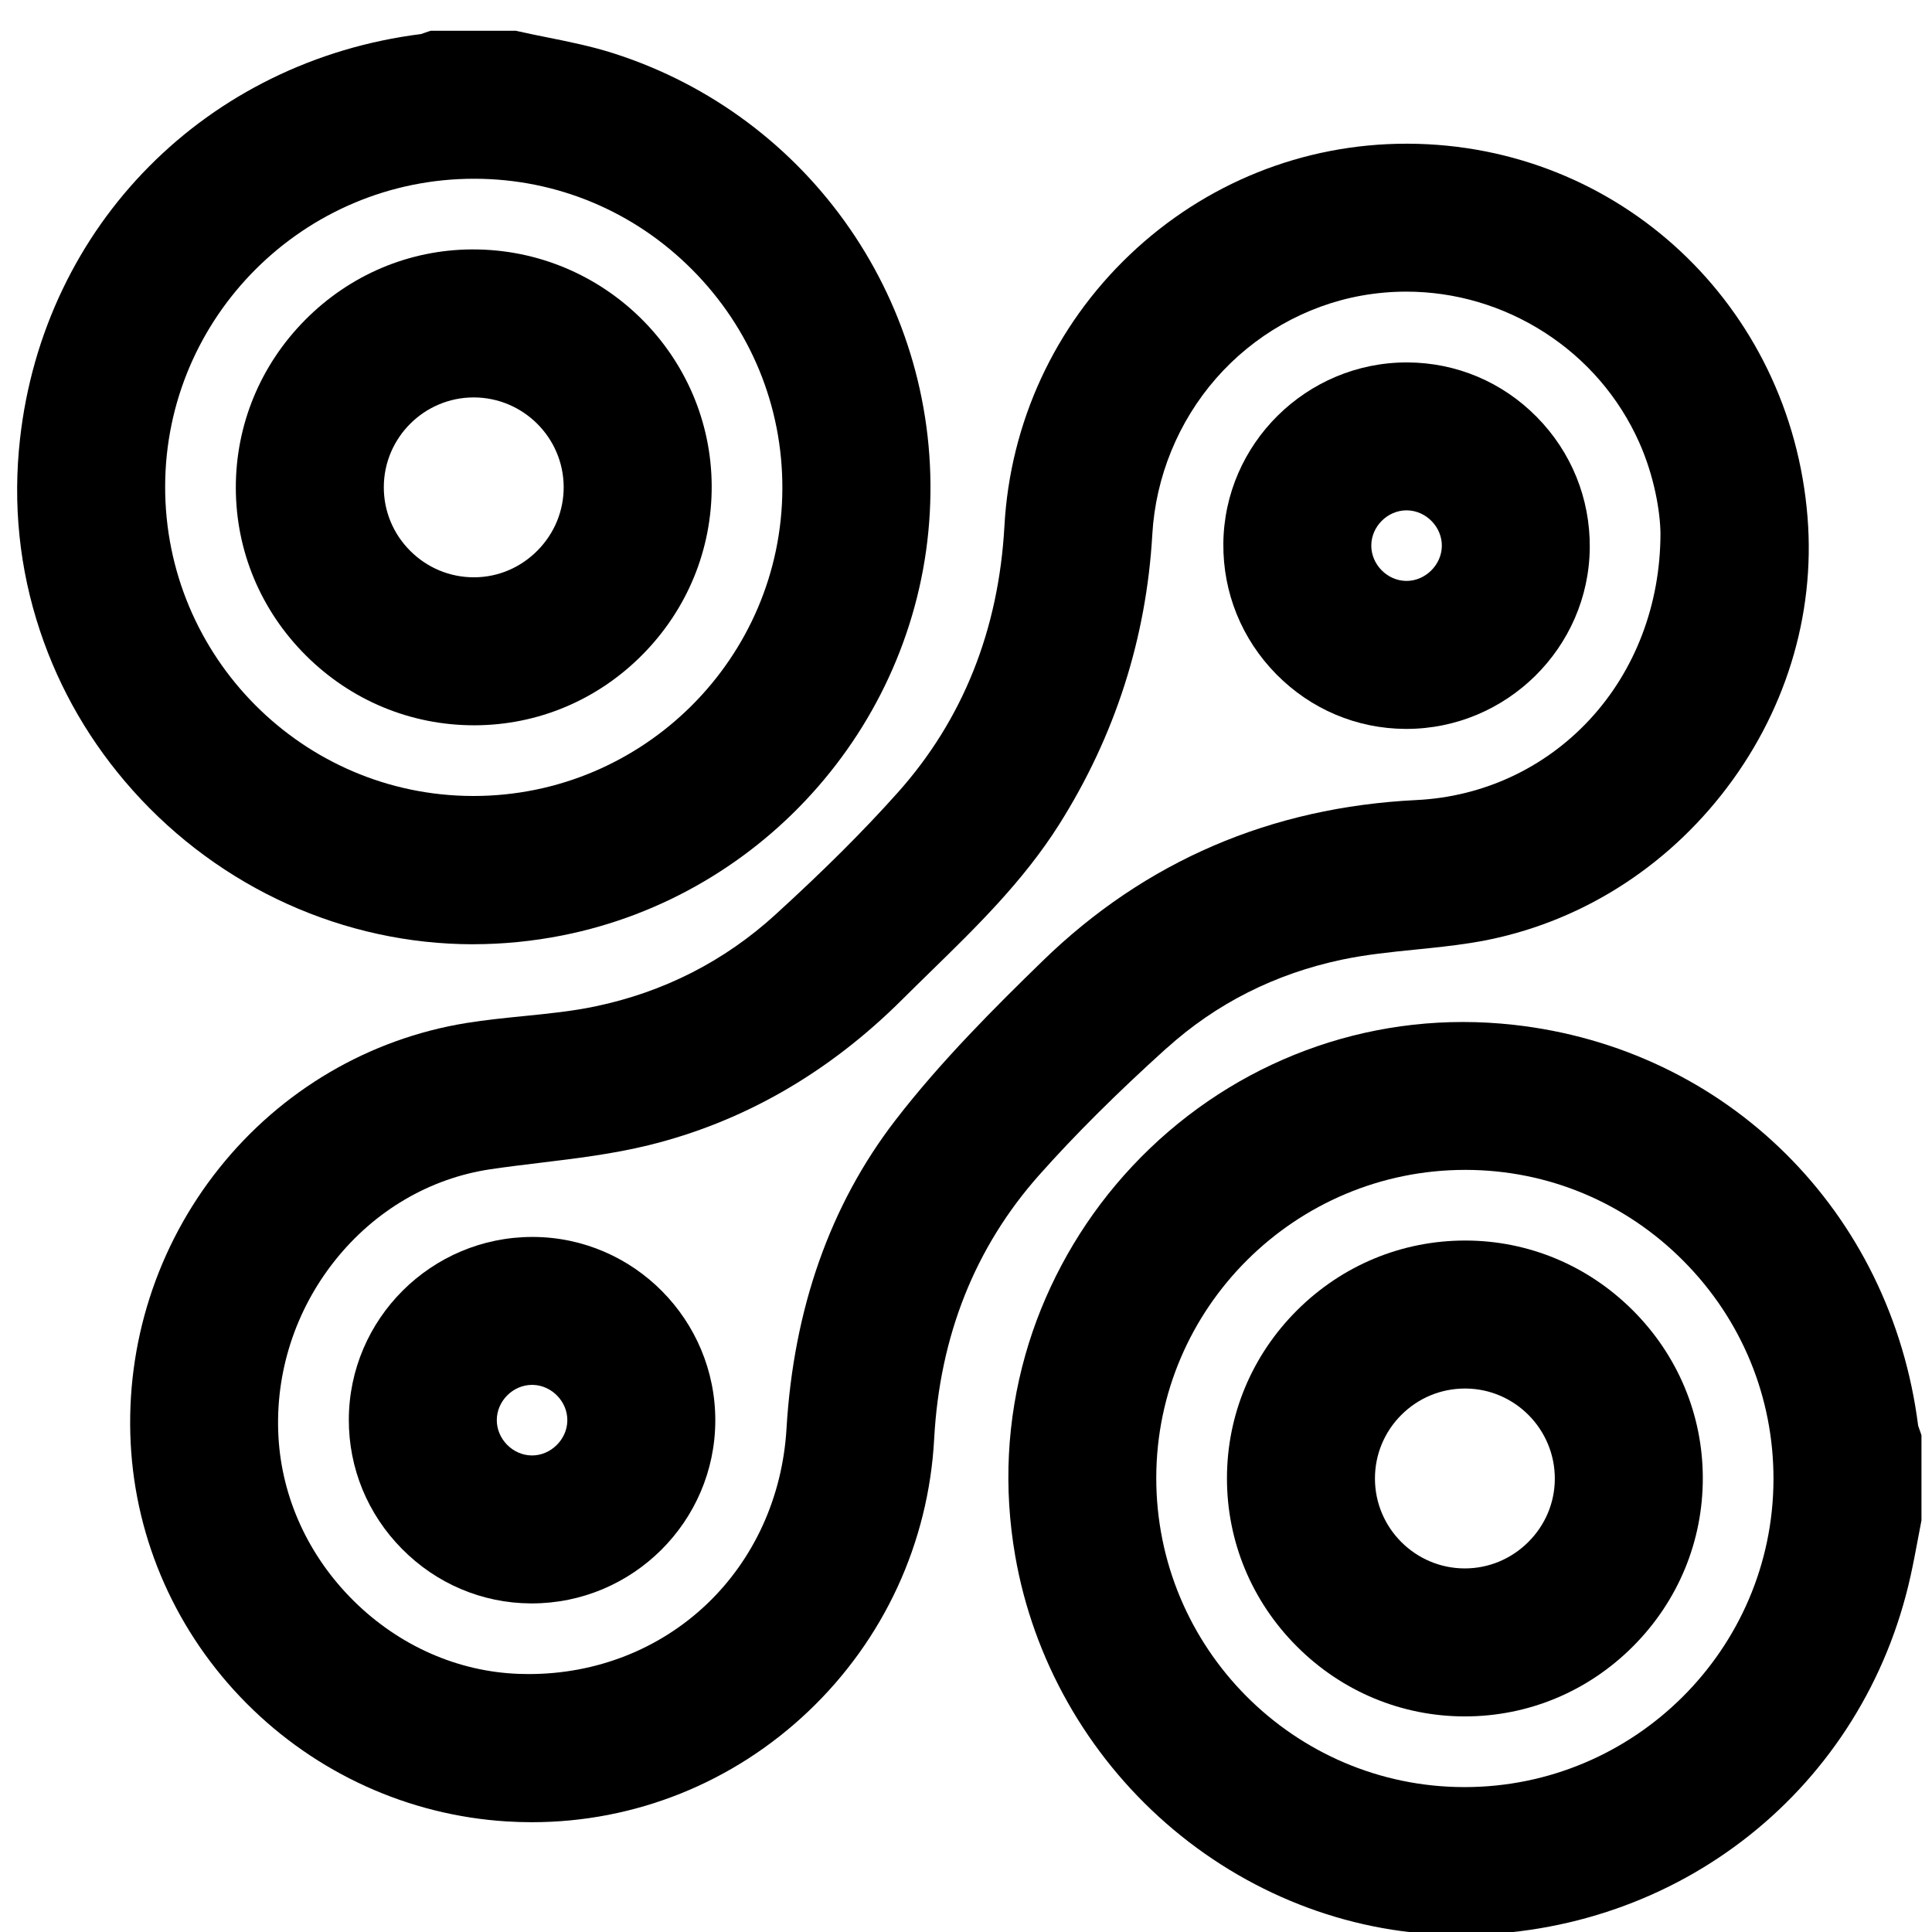
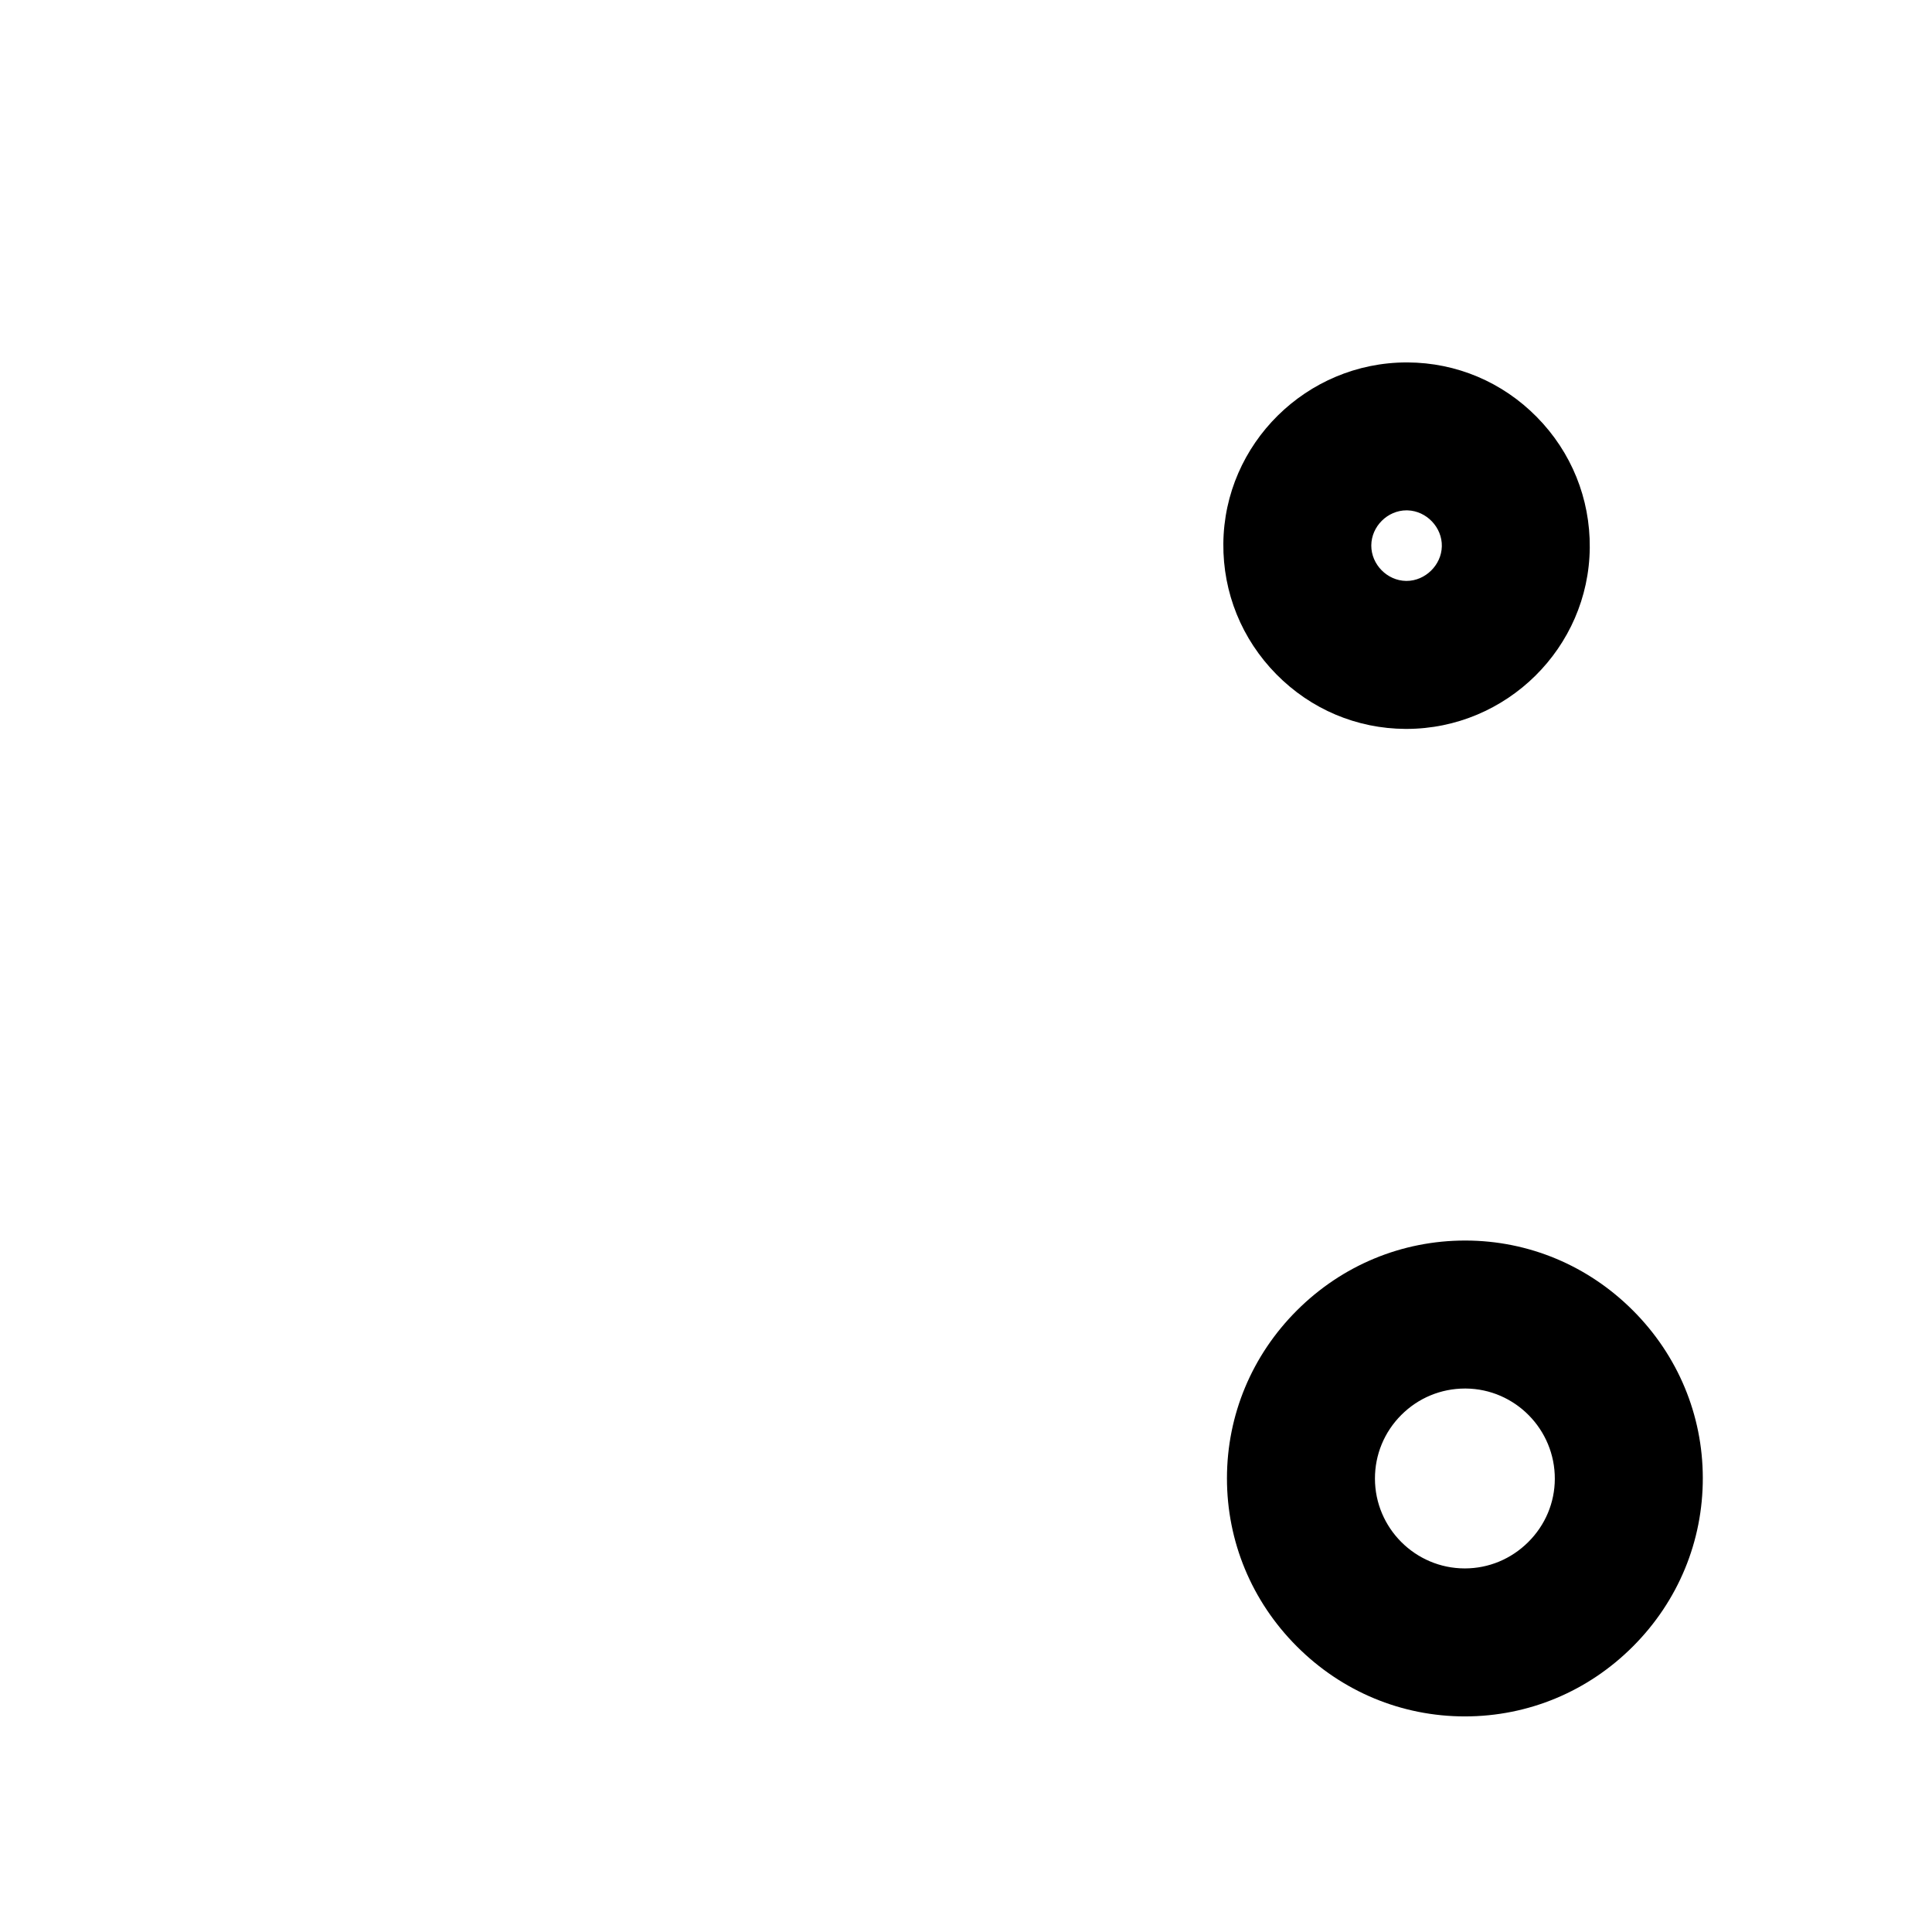
<svg xmlns="http://www.w3.org/2000/svg" id="Analysis_review_document_and_recommedations" viewBox="0 0 1000 1000">
-   <path d="M244.98,488.73c15.38,0,30.92-1.54,46.2-4.58,25.88-5.15,50.55-14.57,73.34-27.99,22.19-13.07,42.04-29.59,59.01-49.11,16.97-19.53,30.55-41.48,40.36-65.25,10.08-24.42,15.93-50.13,17.37-76.43,5.89-107.38-61.5-205.18-163.88-237.83-11.27-3.59-22.86-5.93-34.06-8.18-5-1.01-10.17-2.05-15.16-3.18l-1.09-.25h-44.13l-1.46,.46c-.79,.25-1.5,.51-2.13,.74-.51,.19-1.21,.44-1.49,.5-27.25,3.45-53.29,11.21-77.39,23.06-23.59,11.6-44.87,26.88-63.26,45.42-18.39,18.54-33.45,39.92-44.77,63.55-11.58,24.16-19,50.18-22.06,77.35-3.83,33.96-.36,67.42,10.31,99.47,10.16,30.53,26.33,58.33,48.06,82.65,45.22,50.6,109.44,79.62,176.21,79.62ZM85.48,251.74c.18-87.8,71.91-159.22,159.9-159.22h.34c42.52,.09,82.53,16.83,112.65,47.15,30.13,30.32,46.68,70.48,46.58,113.08-.2,87.81-71.92,159.25-159.88,159.25h-.36c-87.98-.19-159.41-72.08-159.23-160.25Z" />
-   <path d="M994.08,741.5c-.25-.79-.51-1.5-.75-2.13-.19-.5-.44-1.19-.5-1.46-3.47-27.26-11.25-53.32-23.11-77.45-11.61-23.61-26.91-44.91-45.45-63.3-18.55-18.4-39.93-33.45-63.54-44.76-24.15-11.56-50.15-18.95-77.28-21.96-8.74-.97-17.59-1.46-26.29-1.46v5h0v-5c-69.11,0-134.59,30.73-179.66,84.31-21.56,25.63-37.73,56.03-46.76,87.93-9.6,33.92-11.37,68.97-5.26,104.15,9.26,53.33,37.03,102.5,78.2,138.46,41.21,35.99,93.22,56.46,146.45,57.63,1.89,.04,3.72,.06,5.61,.06,27.8,0,54.96-4.56,80.71-13.55,25.17-8.79,48.44-21.61,69.17-38.1,20.75-16.51,38.42-36.28,52.52-58.76,14.45-23.04,24.8-48.42,30.78-75.44,1.41-6.39,2.63-12.85,3.8-19.1,.54-2.89,1.08-5.78,1.65-8.67l.18-.95v-44l-.46-1.47Zm-76.13,24.32c-.23,87.77-71.96,159.18-159.9,159.18h-.41c-87.97-.22-159.37-72.14-159.16-160.32,.21-87.76,71.95-159.15,159.92-159.15h.39c42.51,.1,82.51,16.86,112.62,47.19,30.12,30.33,46.65,70.5,46.54,113.11Z" />
-   <path d="M603.81,542.59c25.66-23.18,56.27-38.63,91-45.92,12.27-2.57,24.7-3.84,37.87-5.17,9.42-.95,19.15-1.94,28.77-3.46,50.81-7.99,96.85-35.24,129.63-76.73,32.77-41.47,48.58-92.43,44.51-143.5-8.74-109.79-97.6-192.95-206.71-193.43h-.93c-53.42,0-104.28,20.42-143.2,57.48-38.87,37.02-61.9,86.89-64.86,140.42-2.98,53.87-21.56,100.29-55.23,137.98-17.7,19.81-37.81,39.87-63.3,63.14-26.4,24.09-57.76,40.08-93.23,47.5-12.01,2.52-24.2,3.73-37.1,5.03-9.69,.97-19.7,1.97-29.6,3.57-50.38,8.16-95.84,34.87-128.02,75.2-32.13,40.26-48.38,90.8-45.77,142.29,2.56,50.51,23.84,98.31,59.9,134.6,36.05,36.27,83.85,58,134.61,61.17,4.36,.27,8.77,.41,13.12,.41,53.36,0,104.21-20.39,143.17-57.42,39.07-37.13,62.19-87.23,65.09-141.08,2.87-53.19,21.14-99.09,54.3-136.42,18.46-20.79,40.04-42.28,65.95-65.69Zm218.85-169.97c-23.34,25.07-55.11,39.8-89.47,41.48-75.4,3.69-140.49,31.69-193.46,83.22-24.58,23.92-52.78,51.99-76.32,82.56-33.69,43.75-52.64,97.47-56.32,159.65-2.09,35.21-16.75,67.46-41.3,90.81-24.51,23.31-57.21,36.15-92.07,36.15-1.67,0-3.37-.03-5.05-.09-31.61-1.1-61.95-14.47-85.44-37.63-23.5-23.18-37.39-53.46-39.11-85.26-1.77-32.78,8.61-65.1,29.21-91.02,20.55-25.85,49.16-42.64,80.55-47.29,8.52-1.26,17.3-2.32,25.8-3.35,18.42-2.23,37.46-4.53,55.94-9.06,49-12.01,93.2-37.39,131.38-75.45,4.9-4.88,9.95-9.81,14.83-14.58,23.57-23,47.93-46.79,66.38-76.01,28.92-45.8,45.15-96.34,48.23-150.2,1.7-29.63,13.4-58.27,32.95-80.64,19.57-22.4,46.25-37.62,75.11-42.86,7.68-1.39,15.54-2.1,23.33-2.1,25.28,0,49.98,7.27,71.44,21.01,21.69,13.89,38.67,33.56,49.11,56.87,7.92,17.7,10.92,35.96,11.08,47.17,0,36.81-13.07,71.13-36.81,96.63Z" />
-   <path d="M245.77,375.41c32.67-.1,63.44-13.05,86.66-36.44,23.33-23.51,36.09-54.59,35.94-87.53-.31-67.46-55.7-122.34-123.48-122.34v5h0v-5h-.73c-32.51,.19-63.16,13.19-86.31,36.59-23.14,23.4-35.85,54.24-35.79,86.86,.05,32.68,12.96,63.5,36.33,86.78,23.36,23.27,54.26,36.08,86.98,36.08h.39Zm45.99-123.47c.06,12.34-4.71,24.03-13.46,32.92-8.74,8.88-20.31,13.84-32.59,13.95h-.42c-12.44,0-24.15-4.87-32.99-13.72-8.82-8.83-13.66-20.53-13.64-32.94,.04-25.56,20.88-46.4,46.44-46.44h.08c25.55,0,46.44,20.74,46.58,46.24Z" />
  <path d="M758.63,642.1h-.28c-32.76,0-63.66,12.83-87.01,36.11-23.36,23.3-36.24,54.15-36.27,86.87-.03,32.78,12.81,63.71,36.15,87.08,23.34,23.38,54.25,36.25,87.01,36.25h.07c32.77-.02,63.66-12.9,86.97-36.28,23.35-23.41,36.17-54.38,36.1-87.22-.06-32.58-12.91-63.34-36.16-86.61-23.26-23.27-54-36.13-86.58-36.2Zm-33.35,90.31c8.82-8.84,20.56-13.71,33.03-13.71h.37c25.52,.2,46.2,21.2,46.09,46.81-.05,12.29-4.94,23.9-13.77,32.68-8.83,8.78-20.49,13.62-32.81,13.62h-.04c-25.58-.02-46.42-20.85-46.48-46.43-.02-12.44,4.81-24.15,13.61-32.97Z" />
  <path d="M728.6,187.59h-.46c-51.89,0-94.48,42.07-94.94,93.77-.23,25.45,9.53,49.49,27.47,67.68,17.85,18.09,41.58,28.12,66.81,28.24h.45c51.88,0,94.47-42.07,94.93-93.78,.23-25.47-9.51-49.51-27.43-67.68-17.83-18.08-41.57-28.11-66.84-28.23Zm-.57,76.57c.17,0,.35,0,.53,0,9.83,.3,17.95,8.83,17.73,18.63-.21,9.7-8.58,17.89-18.26,17.89h-.23c-9.81-.13-18.06-8.53-18.02-18.35,.04-9.85,8.4-18.18,18.25-18.18Z" />
-   <path d="M276.2,640.24h-.66c-52.25,0-94.86,42.42-94.99,94.55-.06,25.14,9.71,48.91,27.52,66.92,17.81,18.02,41.44,28.04,66.53,28.21h.66c52.25,0,94.85-42.42,94.98-94.56,.12-52.1-42.06-94.77-94.03-95.12Zm17.45,95.19c-.2,9.71-8.57,17.91-18.26,17.91h-.21c-9.81-.12-18.07-8.51-18.04-18.33,.03-9.87,8.39-18.2,18.25-18.2,.17,0,.34,0,.51,0,9.83,.29,17.96,8.81,17.75,18.62Z" />
</svg>